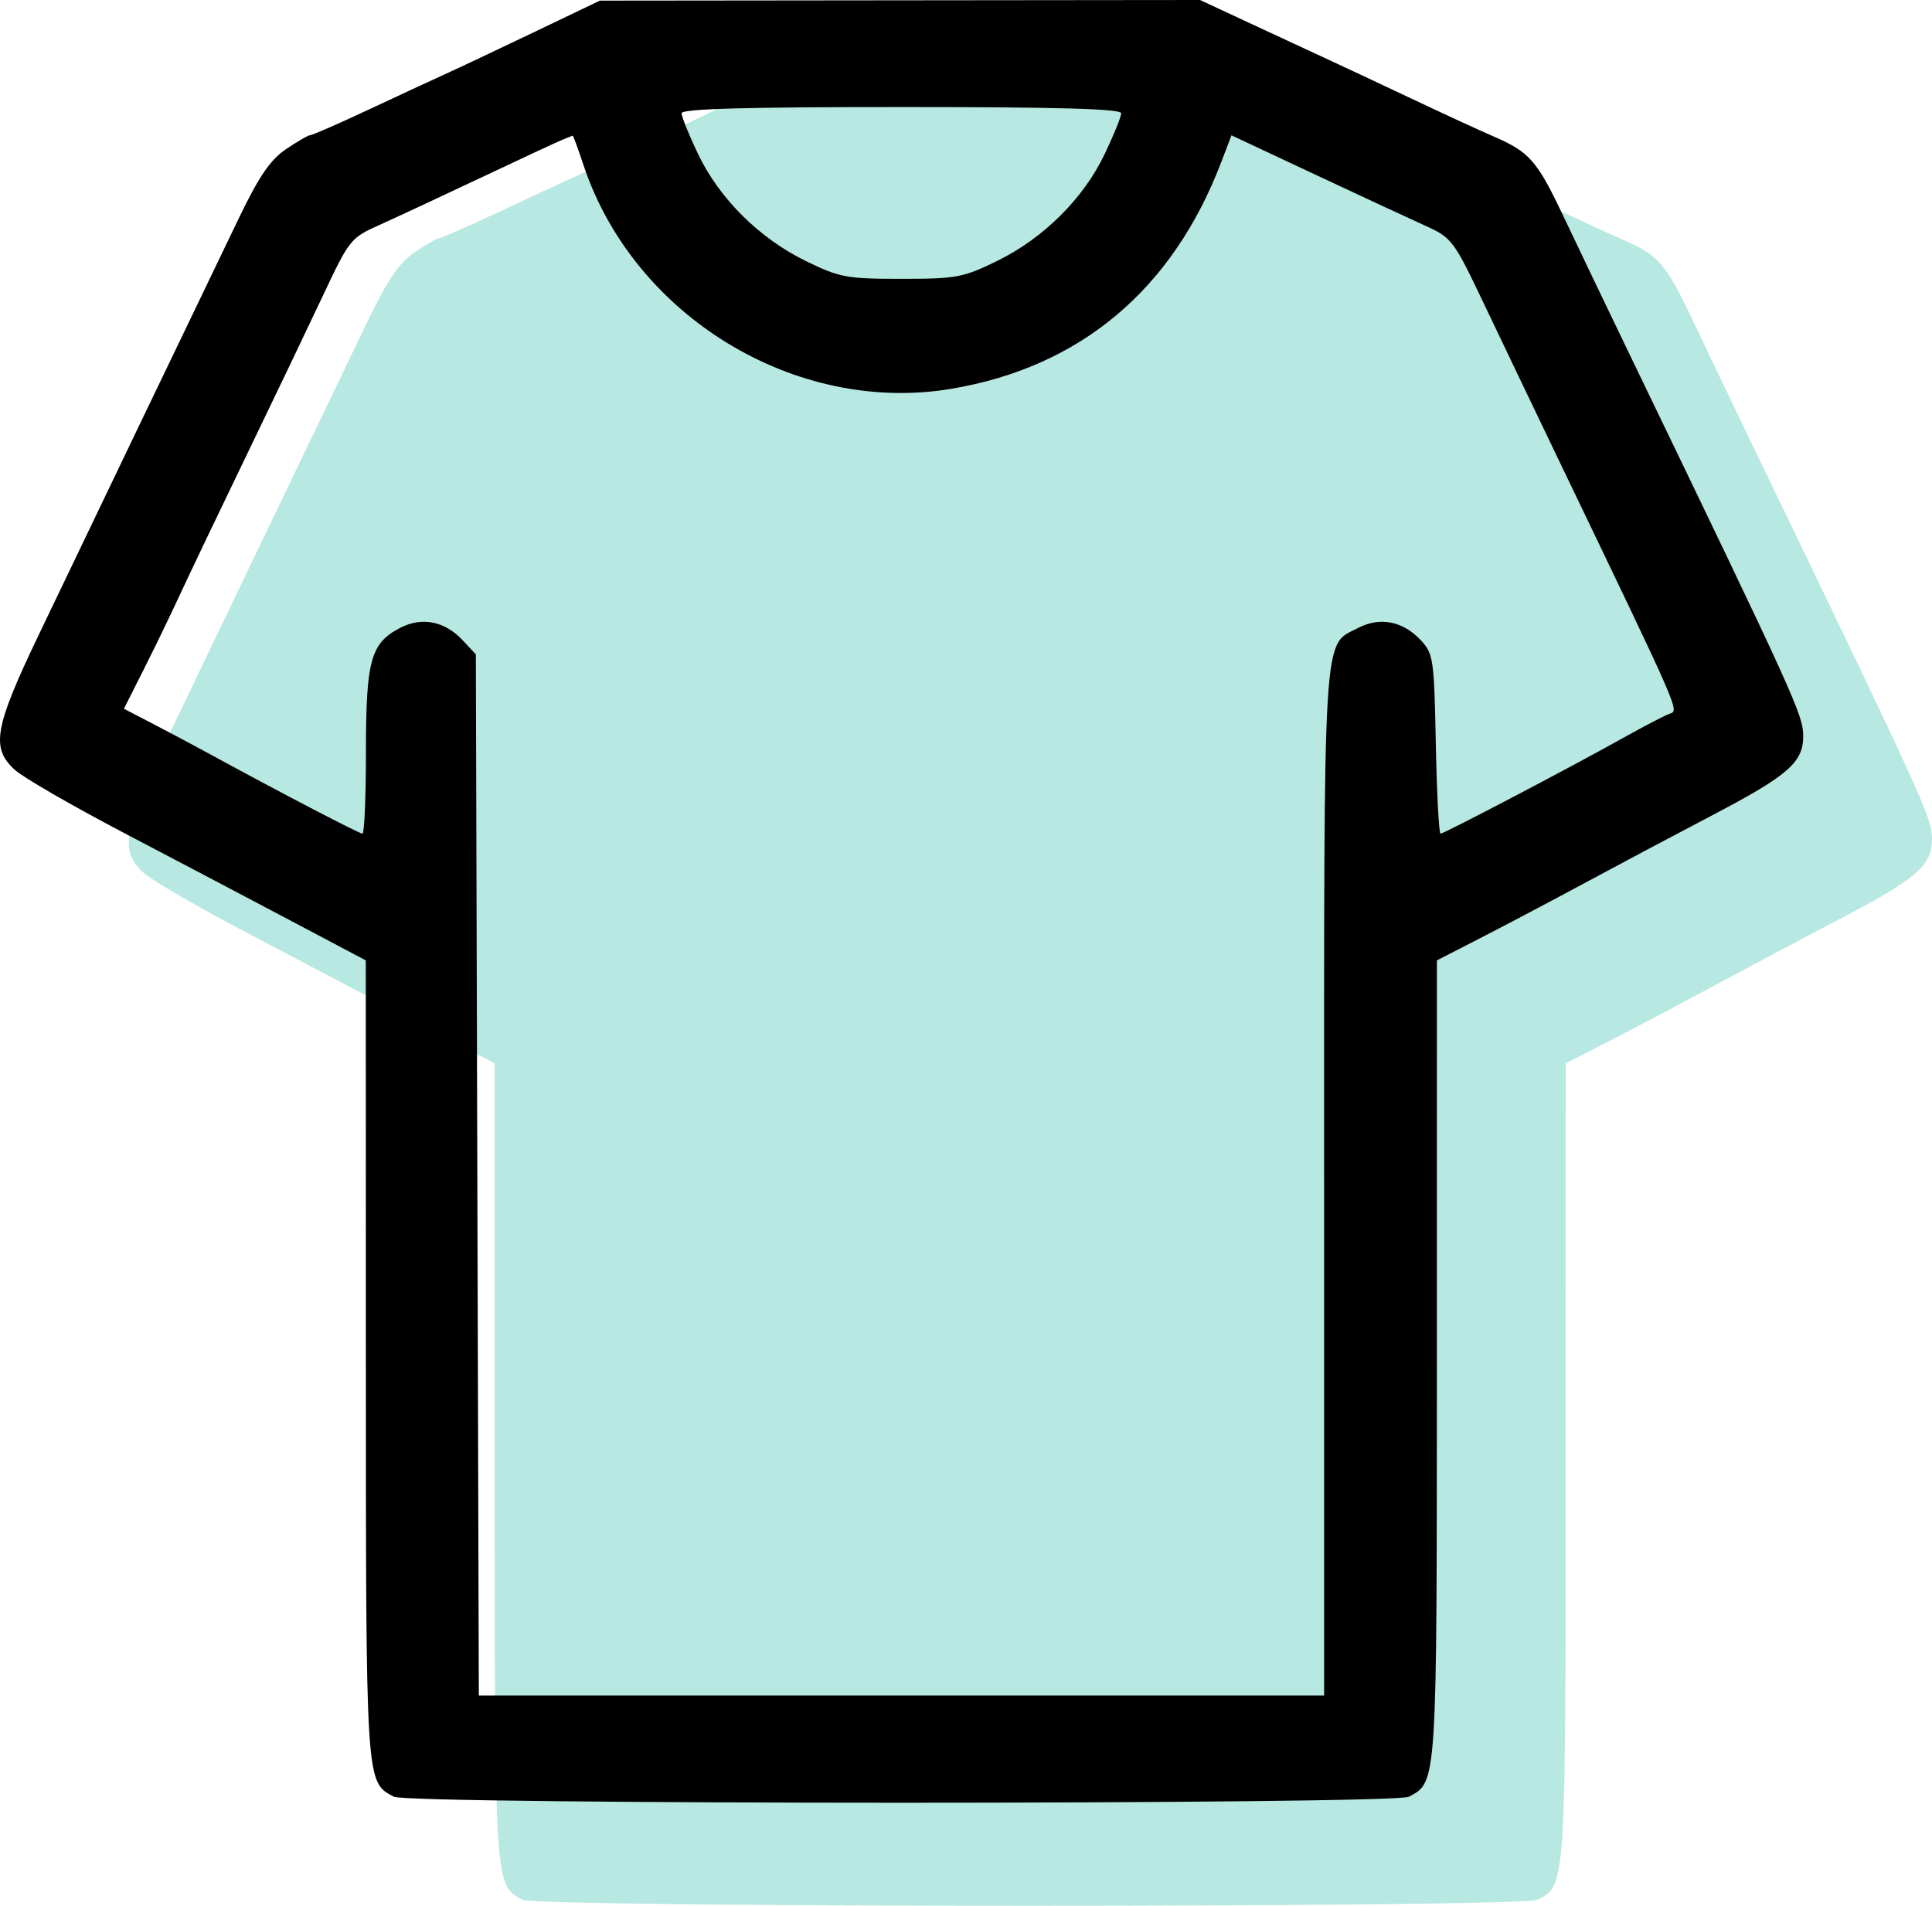
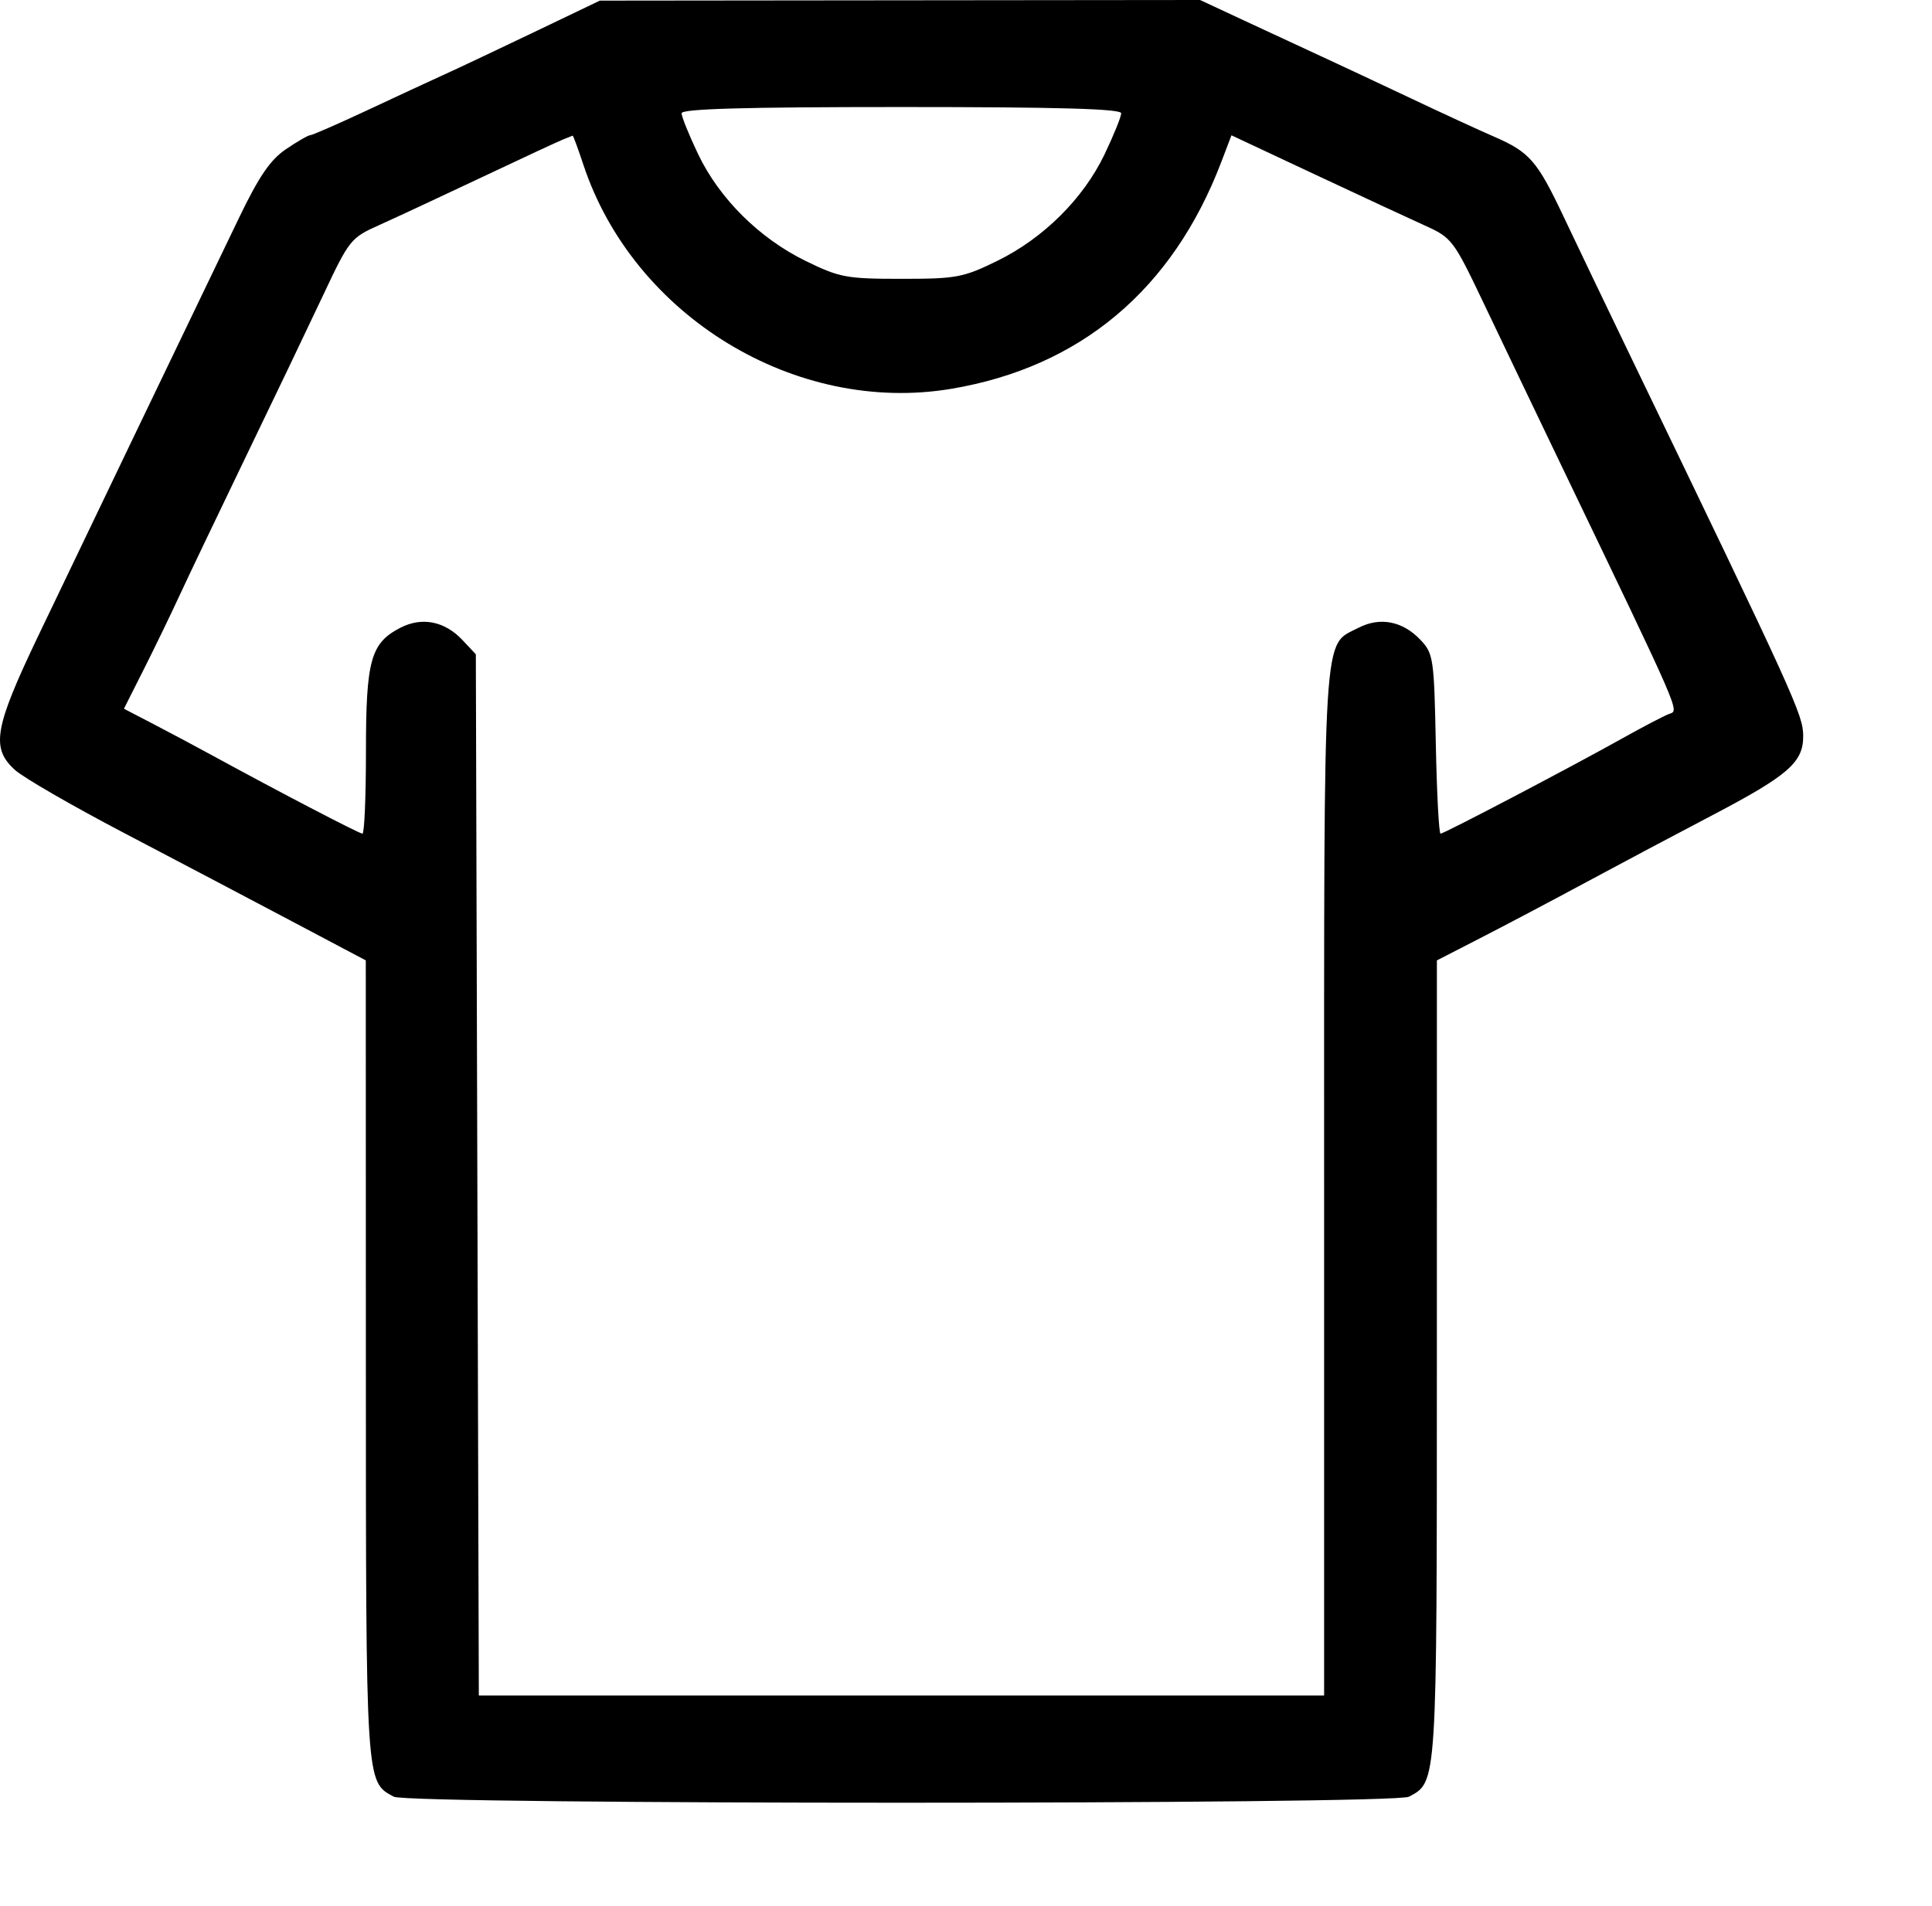
<svg xmlns="http://www.w3.org/2000/svg" width="75" height="74" viewBox="0 0 75 74" fill="none">
-   <path fill-rule="evenodd" clip-rule="evenodd" d="M25.77 5.23C24.386 5.893 22.811 6.638 22.269 6.884C21.727 7.13 20.362 7.763 19.235 8.291C18.109 8.818 17.122 9.249 17.044 9.249C16.965 9.249 16.541 9.494 16.101 9.793C15.491 10.207 15.055 10.846 14.272 12.472C12.267 16.635 7.968 25.588 6.486 28.688C4.773 32.273 4.639 33.048 5.585 33.901C5.916 34.199 7.813 35.295 9.8 36.336C11.788 37.378 14.716 38.919 16.307 39.761L19.2 41.292L19.203 56.778C19.206 73.379 19.193 73.181 20.288 73.766C20.871 74.078 59.113 74.078 59.696 73.766C60.791 73.18 60.778 73.379 60.779 56.778L60.78 41.292L62.474 40.422C63.407 39.944 65.252 38.969 66.576 38.256C67.9 37.542 70.066 36.392 71.39 35.699C74.413 34.117 75 33.611 75 32.588C75 31.764 74.727 31.164 68.217 17.67C67.347 15.866 66.215 13.504 65.703 12.421C64.664 10.227 64.383 9.905 62.966 9.292C62.424 9.057 60.997 8.399 59.793 7.829C58.59 7.26 57.015 6.521 56.292 6.188C55.571 5.855 54.216 5.227 53.283 4.791L51.587 4L39.936 4.012L28.286 4.024L25.77 5.23Z" fill="#B7E8E1" />
  <path fill-rule="evenodd" clip-rule="evenodd" d="M20.77 1.23C19.386 1.893 17.811 2.638 17.269 2.884C16.727 3.13 15.362 3.763 14.236 4.291C13.109 4.818 12.122 5.249 12.044 5.249C11.965 5.249 11.54 5.494 11.101 5.793C10.491 6.207 10.055 6.846 9.272 8.472C7.267 12.635 2.968 21.588 1.486 24.688C-0.227 28.273 -0.361 29.049 0.585 29.901C0.916 30.199 2.813 31.295 4.8 32.336C6.788 33.378 9.716 34.919 11.307 35.761L14.2 37.292L14.203 52.778C14.206 69.379 14.193 69.181 15.288 69.766C15.871 70.078 54.113 70.078 54.696 69.766C55.791 69.18 55.778 69.379 55.779 52.778L55.78 37.292L57.474 36.422C58.407 35.944 60.252 34.969 61.576 34.256C62.9 33.542 65.066 32.392 66.39 31.699C69.413 30.117 70 29.611 70 28.588C70 27.764 69.727 27.164 63.217 13.67C62.347 11.866 61.215 9.503 60.703 8.421C59.664 6.227 59.383 5.905 57.966 5.292C57.424 5.057 55.997 4.399 54.793 3.829C53.59 3.26 52.015 2.521 51.292 2.188C50.571 1.855 49.216 1.227 48.283 0.791L46.587 0L34.936 0.012L23.286 0.024L20.77 1.23ZM43.525 4.398C43.525 4.531 43.236 5.245 42.883 5.984C42.059 7.71 40.508 9.251 38.712 10.131C37.388 10.778 37.13 10.827 34.992 10.827C32.854 10.827 32.596 10.778 31.272 10.131C29.475 9.251 27.925 7.71 27.1 5.984C26.747 5.245 26.459 4.531 26.459 4.398C26.459 4.225 28.899 4.156 34.992 4.156C41.085 4.156 43.525 4.225 43.525 4.398ZM22.647 6.398C24.599 12.282 30.896 16.115 36.938 15.096C41.945 14.252 45.521 11.244 47.41 6.291L47.805 5.254L51.019 6.762C52.786 7.591 54.718 8.489 55.312 8.757C56.363 9.232 56.425 9.313 57.602 11.786C58.267 13.183 59.567 15.901 60.492 17.826C65.357 27.954 65.191 27.571 64.793 27.723C64.588 27.8 63.781 28.223 62.998 28.66C60.988 29.786 56.058 32.371 55.922 32.371C55.859 32.371 55.777 30.804 55.738 28.888C55.672 25.571 55.644 25.38 55.149 24.853C54.457 24.118 53.573 23.944 52.734 24.378C51.335 25.101 51.402 24.014 51.402 45.921V65.835H34.995H18.588L18.53 45.621L18.472 25.407L17.953 24.854C17.261 24.118 16.377 23.944 15.538 24.378C14.39 24.971 14.206 25.635 14.206 29.189C14.206 30.939 14.145 32.371 14.07 32.371C13.944 32.371 10.801 30.732 8.189 29.305C7.587 28.976 6.581 28.44 5.953 28.114L4.811 27.52L5.57 26.014C5.988 25.186 6.615 23.89 6.964 23.135C7.313 22.38 8.478 19.942 9.552 17.716C10.627 15.491 11.974 12.675 12.546 11.459C13.557 9.309 13.618 9.233 14.717 8.741C15.338 8.463 17.129 7.628 18.697 6.886C20.265 6.144 21.692 5.48 21.87 5.411C22.047 5.341 22.209 5.276 22.229 5.267C22.25 5.257 22.438 5.766 22.647 6.398Z" fill="black" />
</svg>